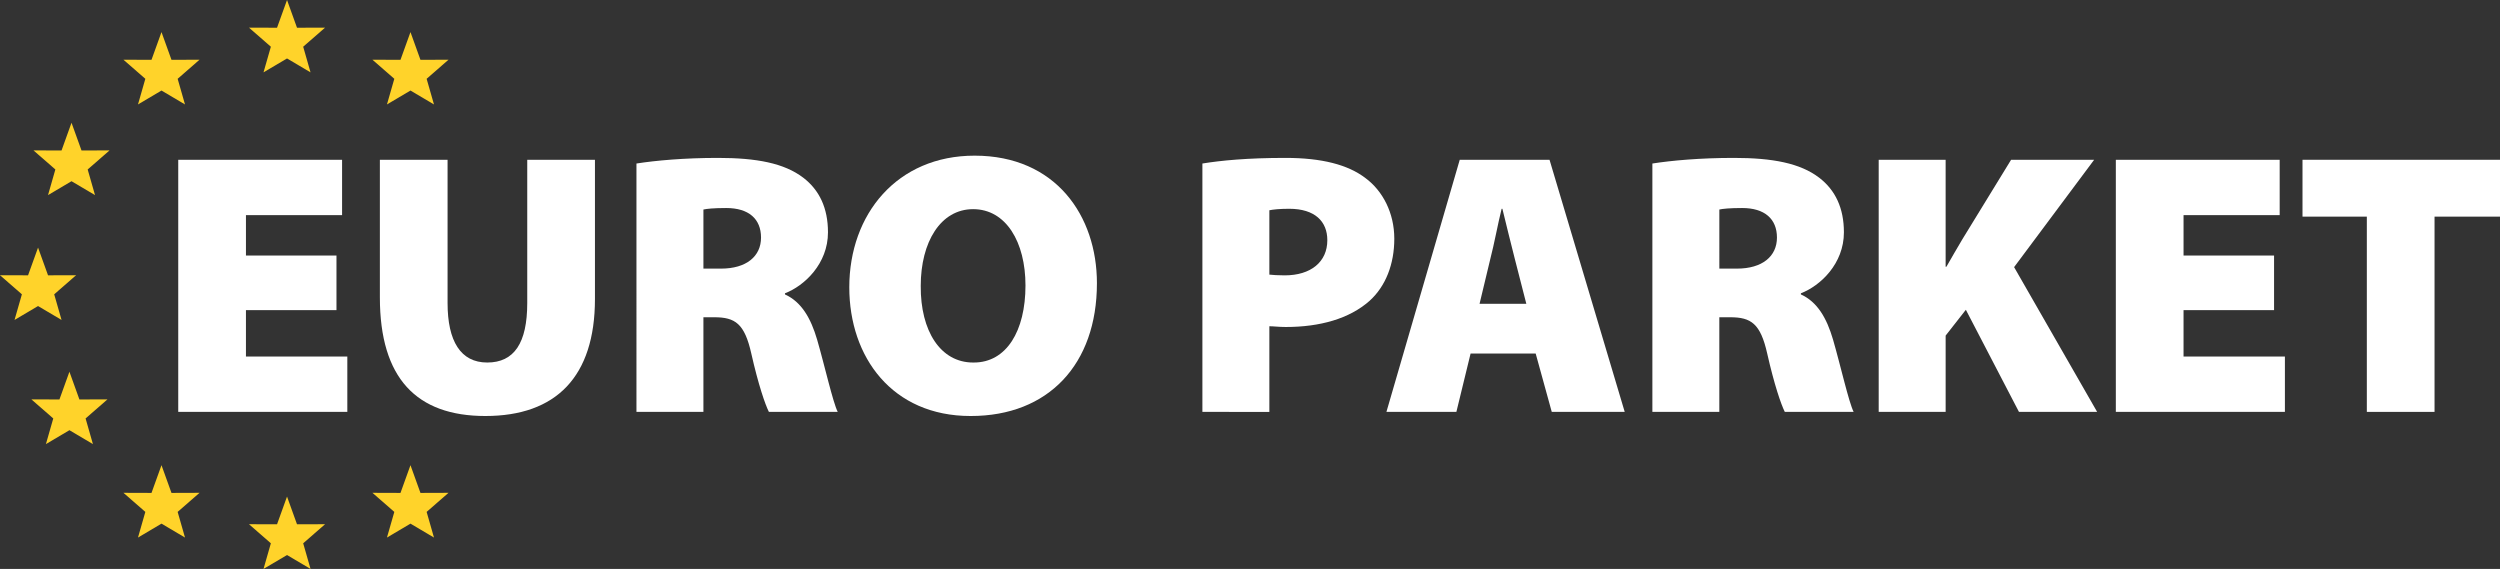
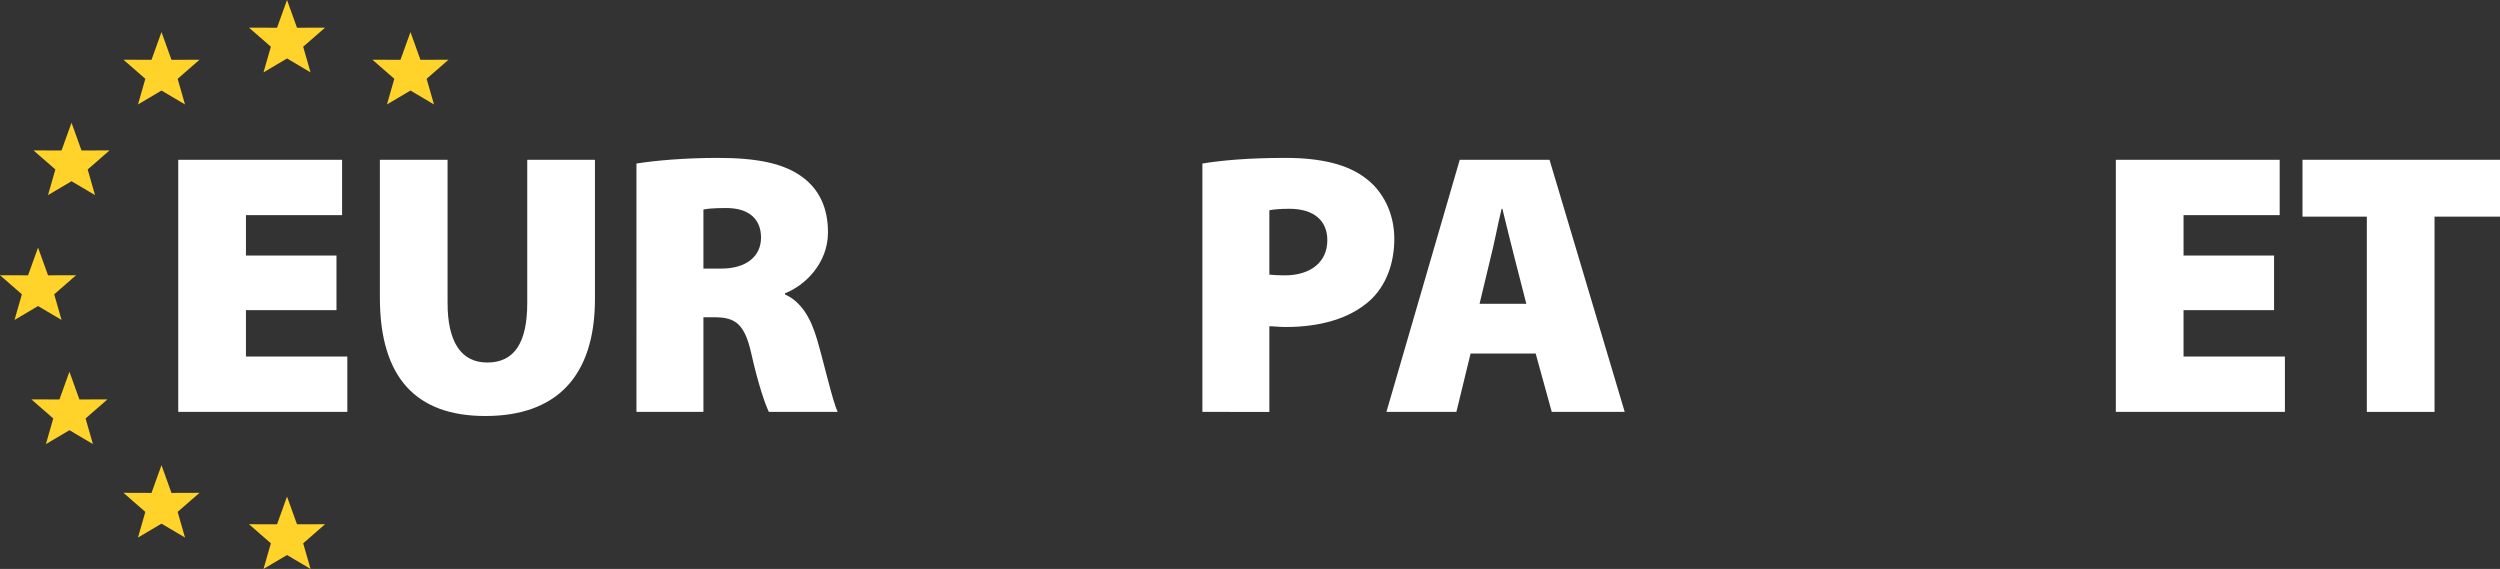
<svg xmlns="http://www.w3.org/2000/svg" version="1.0" id="Layer_1" x="0px" y="0px" width="203.448px" height="46.299px" viewBox="0 0 203.448 46.299" enable-background="new 0 0 203.448 46.299" xml:space="preserve">
  <rect x="0" y="0" width="203.448" height="46.299" fill="#333333" stroke="none" />
  <g>
    <polygon fill-rule="evenodd" clip-rule="evenodd" fill="#FFD32A" points="23.358,0 24.17,2.256 26.454,2.25 24.673,3.802    25.271,5.889 23.358,4.757 21.444,5.889 22.043,3.802 20.262,2.25 22.545,2.256  " />
    <polygon fill-rule="evenodd" clip-rule="evenodd" fill="#FFD32A" points="23.358,40.41 24.17,42.667 26.454,42.66 24.673,44.213    25.271,46.299 23.358,45.168 21.444,46.299 22.043,44.213 20.262,42.66 22.545,42.667  " />
    <polygon fill-rule="evenodd" clip-rule="evenodd" fill="#FFD32A" points="33.404,2.611 34.216,4.868 36.5,4.86 34.719,6.413    35.317,8.5 33.404,7.368 31.49,8.5 32.089,6.413 30.308,4.86 32.591,4.868  " />
-     <polygon fill-rule="evenodd" clip-rule="evenodd" fill="#FFD32A" points="33.404,37.856 34.216,40.113 36.5,40.105 34.719,41.658    35.317,43.746 33.404,42.613 31.49,43.746 32.089,41.658 30.308,40.105 32.591,40.113  " />
    <polygon fill-rule="evenodd" clip-rule="evenodd" fill="#FFD32A" points="5.82,9.989 6.633,12.246 8.916,12.239 7.135,13.791    7.733,15.878 5.82,14.747 3.907,15.878 4.505,13.791 2.724,12.239 5.008,12.246  " />
    <polygon fill-rule="evenodd" clip-rule="evenodd" fill="#FFD32A" points="3.096,20.149 3.909,22.405 6.192,22.398 4.411,23.951    5.009,26.037 3.096,24.906 1.182,26.037 1.781,23.951 0,22.398 2.283,22.405  " />
    <polygon fill-rule="evenodd" clip-rule="evenodd" fill="#FFD32A" points="5.65,30.251 6.462,32.508 8.746,32.501 6.965,34.053    7.563,36.141 5.65,35.009 3.736,36.141 4.335,34.053 2.554,32.501 4.837,32.508  " />
    <polygon fill-rule="evenodd" clip-rule="evenodd" fill="#FFD32A" points="13.142,2.611 13.955,4.868 16.238,4.86 14.457,6.413    15.055,8.5 13.142,7.368 11.229,8.5 11.827,6.413 10.046,4.86 12.329,4.868  " />
    <polygon fill-rule="evenodd" clip-rule="evenodd" fill="#FFD32A" points="13.142,37.856 13.955,40.113 16.238,40.105    14.457,41.658 15.055,43.746 13.142,42.613 11.229,43.746 11.827,41.658 10.046,40.105 12.329,40.113  " />
    <g>
      <path fill="#FFFFFF" d="M27.382,25.24h-7.367v3.773h8.25v4.506h-13.76V13.002h13.333v4.505h-7.823v3.288h7.367V25.24z" />
    </g>
    <g>
      <path fill="#FFFFFF" d="M36.423,13.002v11.659c0,3.104,1.065,4.841,3.227,4.841c2.191,0,3.257-1.584,3.257-4.841V13.002h5.51    v11.324c0,6.332-3.166,9.528-8.919,9.528c-5.601,0-8.584-3.075-8.584-9.649V13.002H36.423z" />
    </g>
    <g>
      <path fill="#FFFFFF" d="M51.794,13.307c1.553-0.244,3.896-0.457,6.636-0.457c3.136,0,5.388,0.426,6.941,1.613    c1.309,1.004,2.009,2.466,2.009,4.444c0,2.557-1.917,4.353-3.5,4.961v0.092c1.339,0.609,2.1,1.918,2.618,3.684    c0.609,2.1,1.279,5.084,1.674,5.875h-5.601c-0.304-0.609-0.853-2.191-1.431-4.749c-0.548-2.435-1.309-2.952-3.014-2.952h-0.883    v7.701h-5.449V13.307z M57.244,21.86h1.431c2.07,0,3.257-1.004,3.257-2.526s-1.005-2.405-2.831-2.405    c-1.035,0-1.583,0.061-1.857,0.122V21.86z" />
    </g>
    <g>
-       <path fill="#FFFFFF" d="M78.978,33.854c-6.362,0-9.863-4.779-9.863-10.472c0-5.967,3.896-10.715,10.198-10.715    c6.605,0,9.954,4.901,9.954,10.38c0,6.605-3.957,10.807-10.259,10.807H78.978z M79.252,29.502c2.648,0,4.201-2.558,4.201-6.271    c0-3.531-1.583-6.21-4.262-6.21c-2.648,0-4.262,2.679-4.262,6.24c-0.03,3.684,1.614,6.241,4.262,6.241H79.252z" />
-     </g>
+       </g>
    <g>
      <path fill="#FFFFFF" d="M97.85,13.307c1.492-0.244,3.653-0.457,6.758-0.457c2.952,0,5.084,0.548,6.515,1.644    c1.4,1.035,2.344,2.831,2.344,4.932c0,2.07-0.7,3.866-2.01,5.053c-1.644,1.461-4.048,2.131-6.818,2.131    c-0.548,0-1.005-0.061-1.34-0.061v6.971H97.85V13.307z M103.298,22.348c0.305,0.03,0.67,0.061,1.248,0.061    c2.131,0,3.471-1.096,3.471-2.862c0-1.522-1.005-2.557-3.104-2.557c-0.792,0-1.34,0.061-1.614,0.122V22.348z" />
    </g>
    <g>
      <path fill="#FFFFFF" d="M119.675,28.771l-1.156,4.749h-5.693l5.967-20.518h7.306l6.119,20.518h-5.937l-1.309-4.749H119.675z     M124.211,24.723l-0.944-3.684c-0.304-1.157-0.7-2.831-1.004-4.049h-0.062c-0.304,1.218-0.608,2.892-0.913,4.049l-0.883,3.684    H124.211z" />
    </g>
    <g>
-       <path fill="#FFFFFF" d="M134.47,13.307c1.552-0.244,3.896-0.457,6.636-0.457c3.136,0,5.389,0.426,6.94,1.613    c1.31,1.004,2.01,2.466,2.01,4.444c0,2.557-1.918,4.353-3.501,4.961v0.092c1.339,0.609,2.101,1.918,2.618,3.684    c0.608,2.1,1.278,5.084,1.674,5.875h-5.602c-0.304-0.609-0.852-2.191-1.431-4.749c-0.548-2.435-1.309-2.952-3.014-2.952h-0.883    v7.701h-5.448V13.307z M139.918,21.86h1.431c2.07,0,3.258-1.004,3.258-2.526s-1.005-2.405-2.831-2.405    c-1.035,0-1.583,0.061-1.857,0.122V21.86z" />
-     </g>
+       </g>
    <g>
-       <path fill="#FFFFFF" d="M152.886,13.002h5.448v8.707h0.062c0.426-0.761,0.883-1.522,1.309-2.253l3.957-6.454h6.759l-6.515,8.737    l6.758,11.781h-6.362l-4.322-8.311l-1.645,2.101v6.21h-5.448V13.002z" />
-     </g>
+       </g>
    <g>
      <path fill="#FFFFFF" d="M185.061,25.24h-7.366v3.773h8.249v4.506h-13.759V13.002h13.333v4.505h-7.823v3.288h7.366V25.24z" />
    </g>
    <g>
      <path fill="#FFFFFF" d="M192.611,17.629h-5.235v-4.627h16.072v4.627h-5.327v15.89h-5.51V17.629z" />
    </g>
  </g>
</svg>